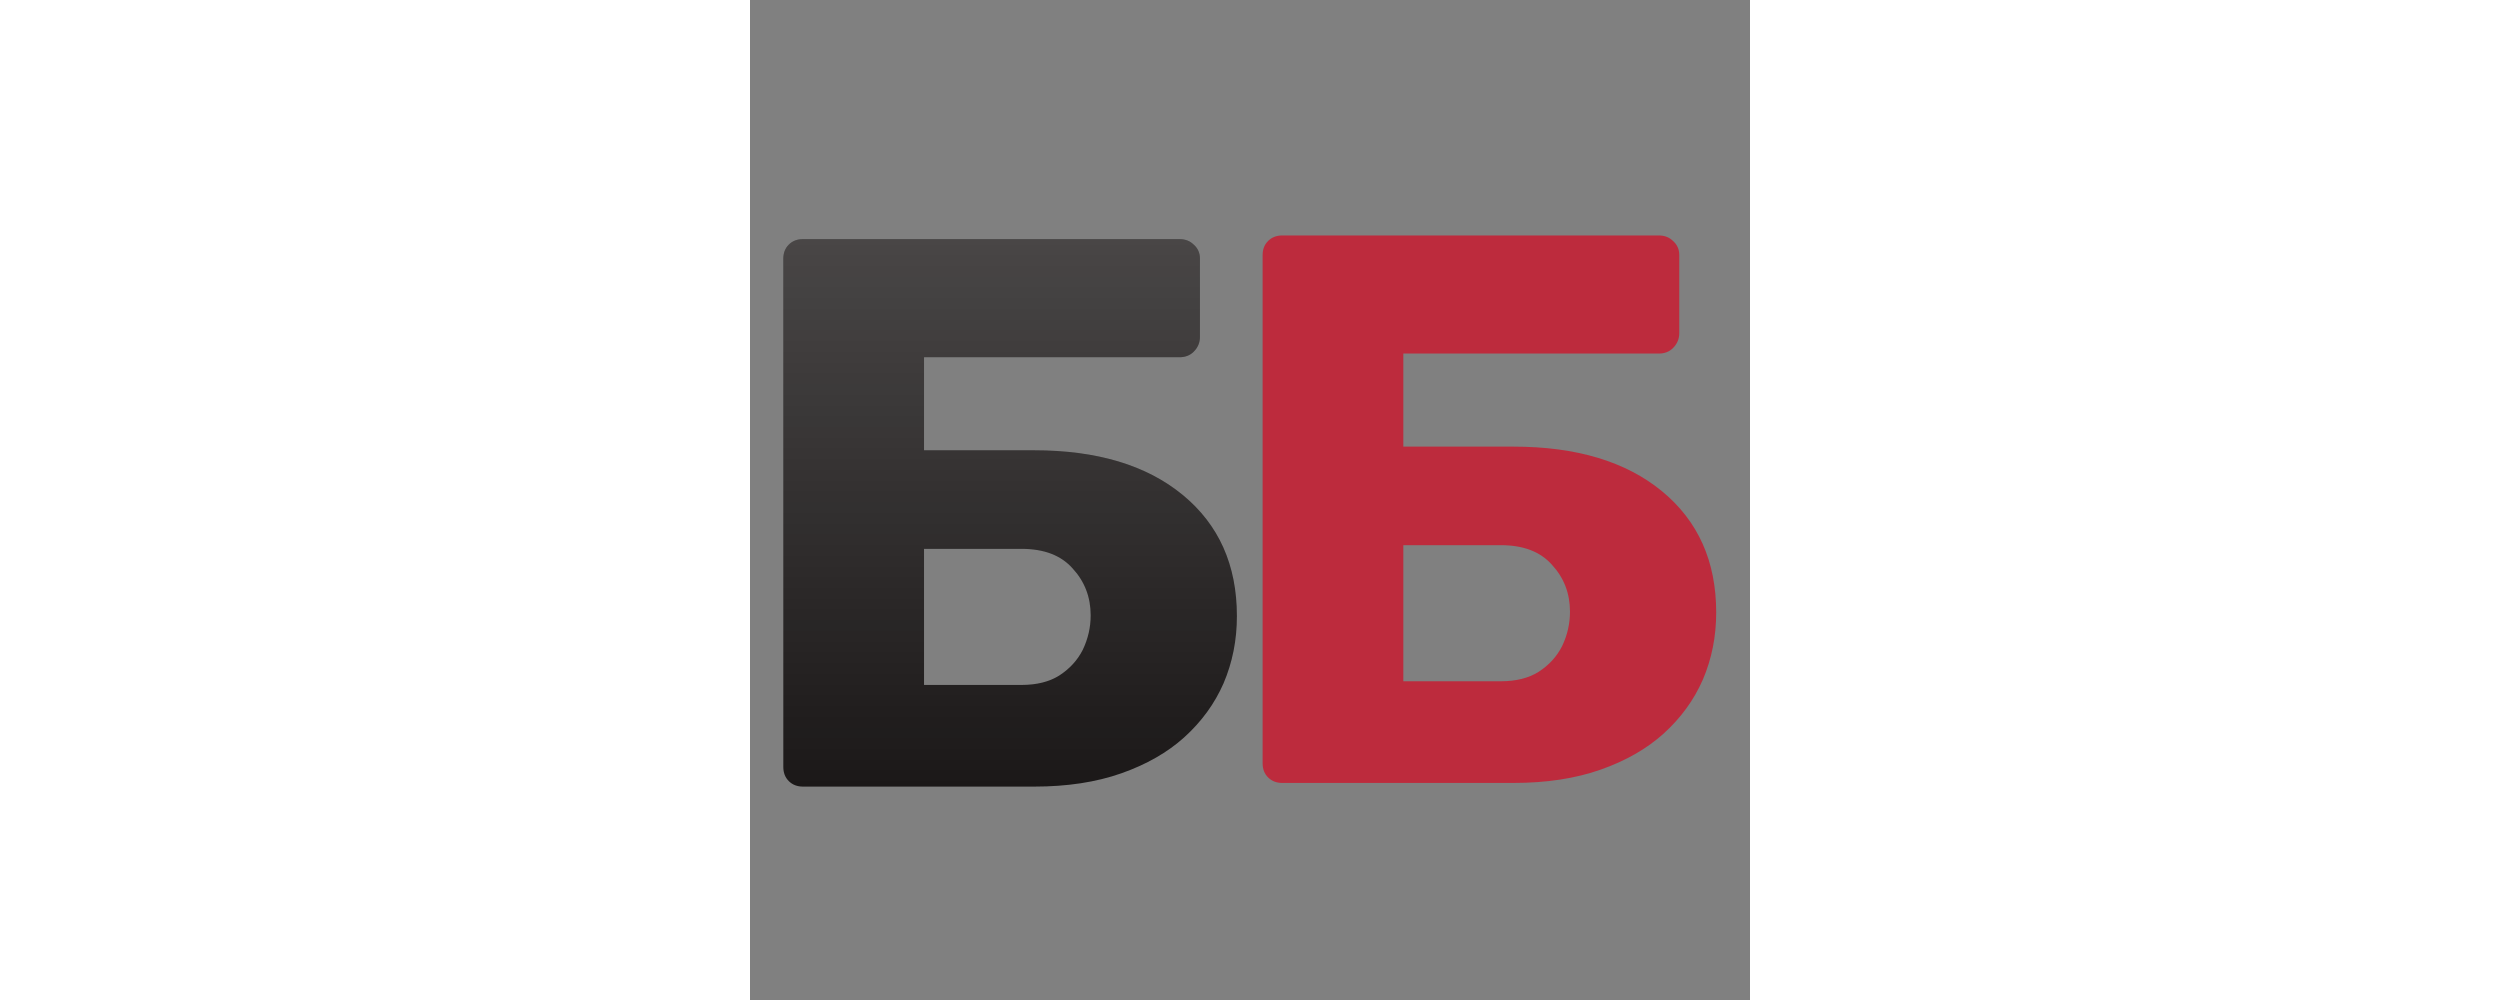
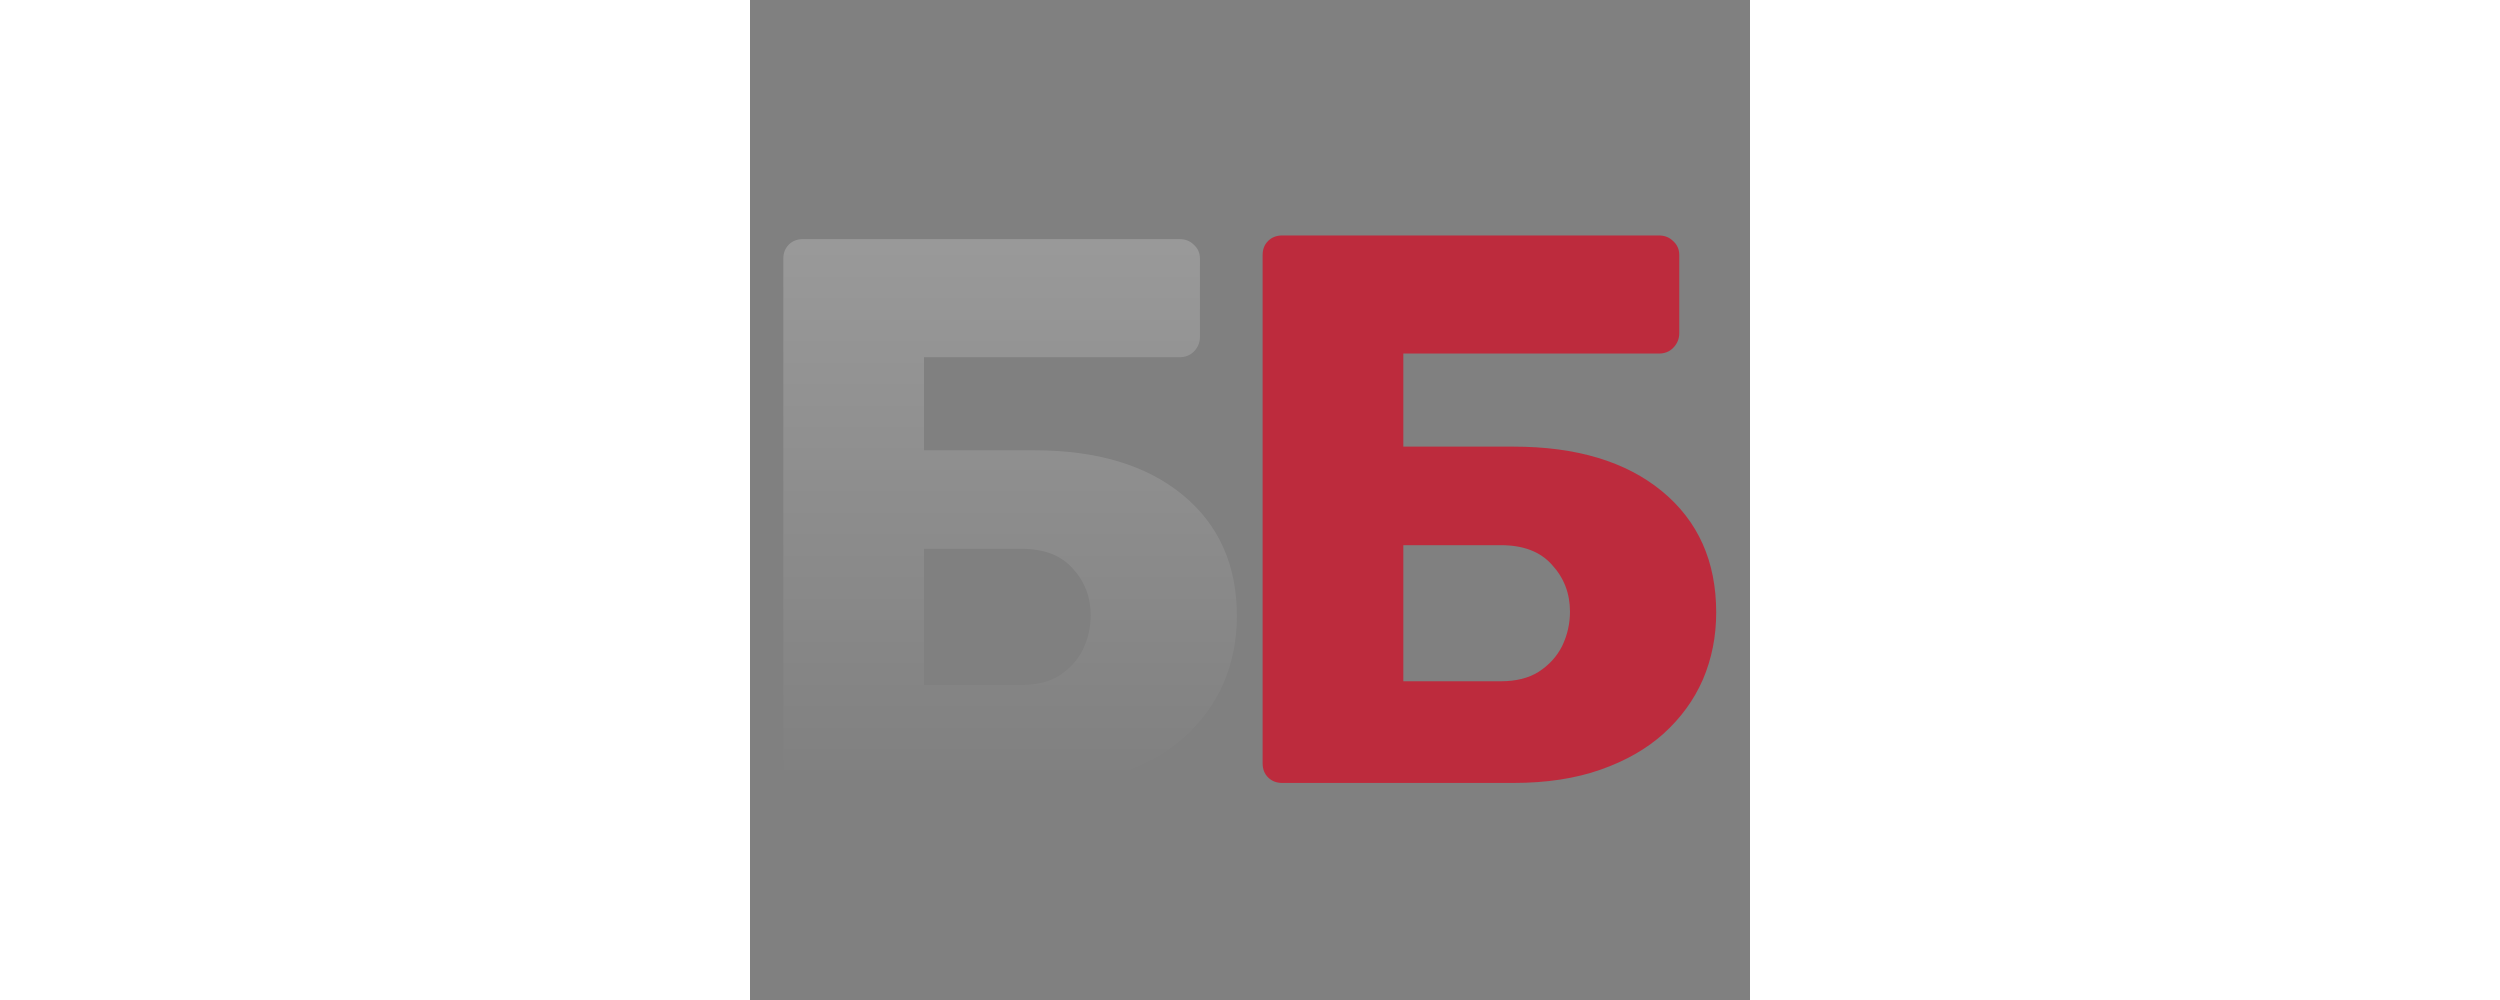
<svg xmlns="http://www.w3.org/2000/svg" width="180" height="72" viewBox="0 0 100 100" fill="none">
  <rect x="0" y="0" width="100" height="100" fill="#808080" stroke="none" />
  <g clip-path="url(#clip0_34_139)" />
  <defs>
    <clipPath id="clip0_34_139">
      <rect width="111.273" height="68" fill="white" transform="translate(34 2)" />
    </clipPath>
    <linearGradient id="paint2_linear_34_139" x1="90.562" y1="2.434" x2="90.562" y2="32.612" gradientUnits="userSpaceOnUse" gradientTransform="matrix(1.814, 0, 0, 1.814, -58.35, 19.498)">
      <stop stop-color="white" />
      <stop offset="1" stop-color="white" stop-opacity="0" />
    </linearGradient>
  </defs>
-   <path d="M 5.297 78.66 C 4.72 78.66 4.248 78.479 3.882 78.112 C 3.515 77.748 3.332 77.278 3.332 76.705 L 3.332 25.868 C 3.332 25.295 3.515 24.825 3.882 24.46 C 4.248 24.096 4.72 23.912 5.297 23.912 L 42.952 23.912 C 43.527 23.912 43.998 24.096 44.367 24.46 C 44.786 24.825 44.994 25.295 44.994 25.868 L 44.994 33.689 C 44.994 34.262 44.786 34.758 44.367 35.175 C 43.998 35.539 43.527 35.723 42.952 35.723 L 17.403 35.723 L 17.403 45.029 L 28.407 45.029 C 34.697 45.029 39.65 46.515 43.265 49.487 C 46.881 52.46 48.69 56.5 48.69 61.611 C 48.69 64.009 48.243 66.251 47.353 68.336 C 46.462 70.37 45.152 72.169 43.423 73.733 C 41.745 75.246 39.65 76.445 37.134 77.331 C 34.617 78.218 31.709 78.66 28.407 78.66 L 5.297 78.66 Z M 17.403 68.494 L 27.15 68.494 C 28.67 68.494 29.928 68.18 30.924 67.554 C 31.972 66.877 32.758 66.016 33.282 64.974 C 33.806 63.879 34.068 62.732 34.068 61.533 C 34.068 59.708 33.465 58.142 32.261 56.84 C 31.107 55.535 29.403 54.884 27.15 54.884 L 17.403 54.884 L 17.403 68.494 Z" fill="#1B1818" style="stroke-width: 1;" />
  <path d="M 5.297 78.66 C 4.72 78.66 4.248 78.479 3.882 78.112 C 3.515 77.748 3.332 77.278 3.332 76.705 L 3.332 25.868 C 3.332 25.295 3.515 24.825 3.882 24.46 C 4.248 24.096 4.72 23.912 5.297 23.912 L 42.952 23.912 C 43.527 23.912 43.998 24.096 44.367 24.46 C 44.786 24.825 44.994 25.295 44.994 25.868 L 44.994 33.689 C 44.994 34.262 44.786 34.758 44.367 35.175 C 43.998 35.539 43.527 35.723 42.952 35.723 L 17.403 35.723 L 17.403 45.029 L 28.407 45.029 C 34.697 45.029 39.65 46.515 43.265 49.487 C 46.881 52.46 48.69 56.5 48.69 61.611 C 48.69 64.009 48.243 66.251 47.353 68.336 C 46.462 70.37 45.152 72.169 43.423 73.733 C 41.745 75.246 39.65 76.445 37.134 77.331 C 34.617 78.218 31.709 78.66 28.407 78.66 L 5.297 78.66 Z M 17.403 68.494 L 27.15 68.494 C 28.67 68.494 29.928 68.18 30.924 67.554 C 31.972 66.877 32.758 66.016 33.282 64.974 C 33.806 63.879 34.068 62.732 34.068 61.533 C 34.068 59.708 33.465 58.142 32.261 56.84 C 31.107 55.535 29.403 54.884 27.15 54.884 L 17.403 54.884 L 17.403 68.494 Z" fill="url(#paint2_linear_34_139)" fill-opacity="0.2" style="stroke-width: 1;" />
  <path d="M 53.227 78.294 C 52.652 78.294 52.18 78.111 51.812 77.746 C 51.445 77.381 51.262 76.911 51.262 76.338 L 51.262 25.502 C 51.262 24.928 51.445 24.459 51.812 24.094 C 52.18 23.729 52.652 23.546 53.227 23.546 L 90.882 23.546 C 91.459 23.546 91.93 23.729 92.297 24.094 C 92.716 24.459 92.926 24.928 92.926 25.502 L 92.926 33.323 C 92.926 33.896 92.716 34.391 92.297 34.808 C 91.93 35.173 91.459 35.356 90.882 35.356 L 65.333 35.356 L 65.333 44.663 L 76.339 44.663 C 82.627 44.663 87.58 46.149 91.196 49.12 C 94.811 52.094 96.62 56.134 96.62 61.244 C 96.62 63.643 96.176 65.885 95.283 67.969 C 94.392 70.003 93.082 71.803 91.353 73.367 C 89.675 74.878 87.58 76.079 85.064 76.964 C 82.549 77.851 79.641 78.294 76.339 78.294 L 53.227 78.294 Z M 65.333 68.127 L 75.08 68.127 C 76.601 68.127 77.858 67.813 78.854 67.188 C 79.902 66.511 80.688 65.649 81.212 64.608 C 81.737 63.512 81.998 62.366 81.998 61.166 C 81.998 59.341 81.396 57.776 80.191 56.473 C 79.037 55.169 77.334 54.517 75.08 54.517 L 65.333 54.517 L 65.333 68.127 Z" fill="#BD2B3D" style="stroke-width: 1;" />
</svg>